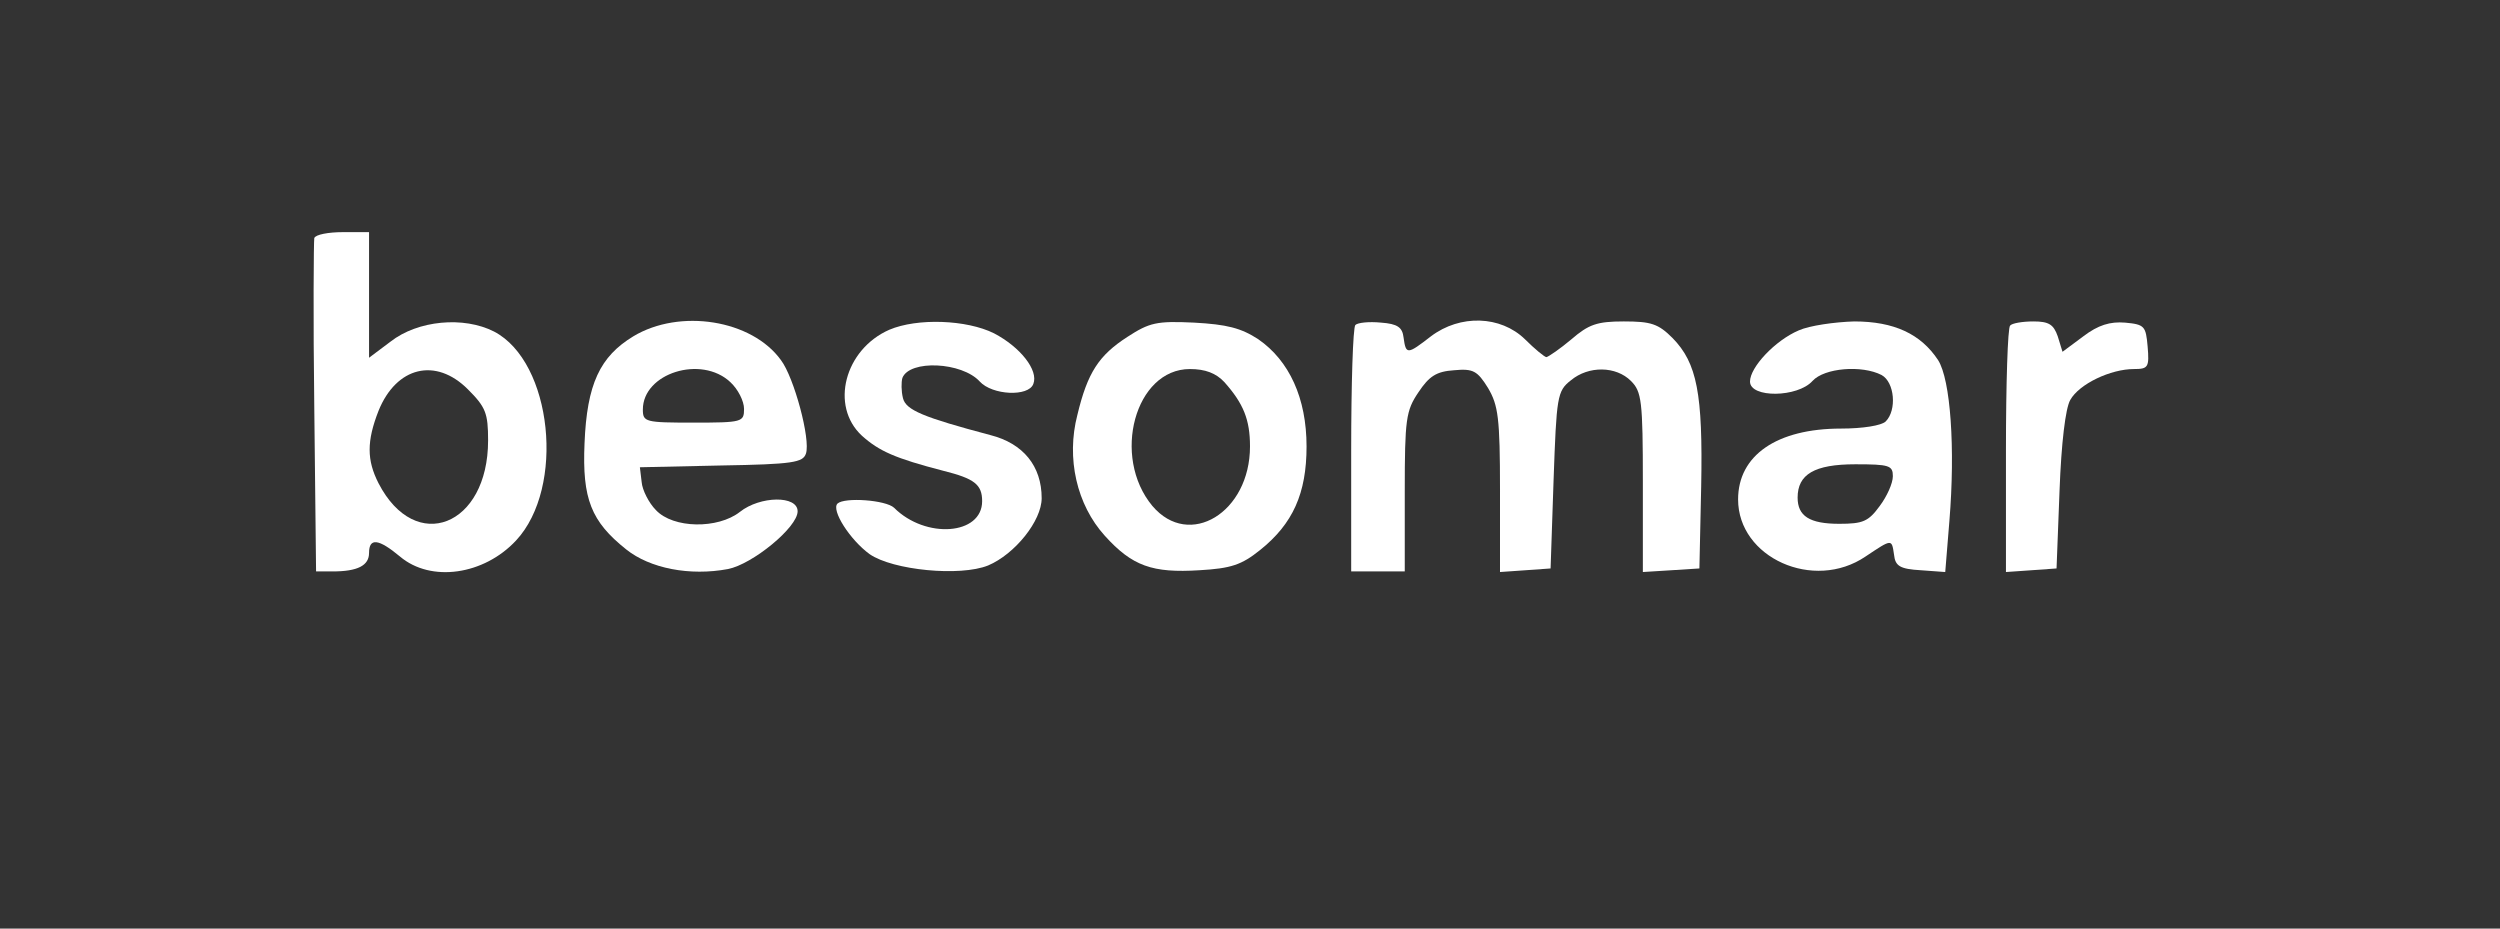
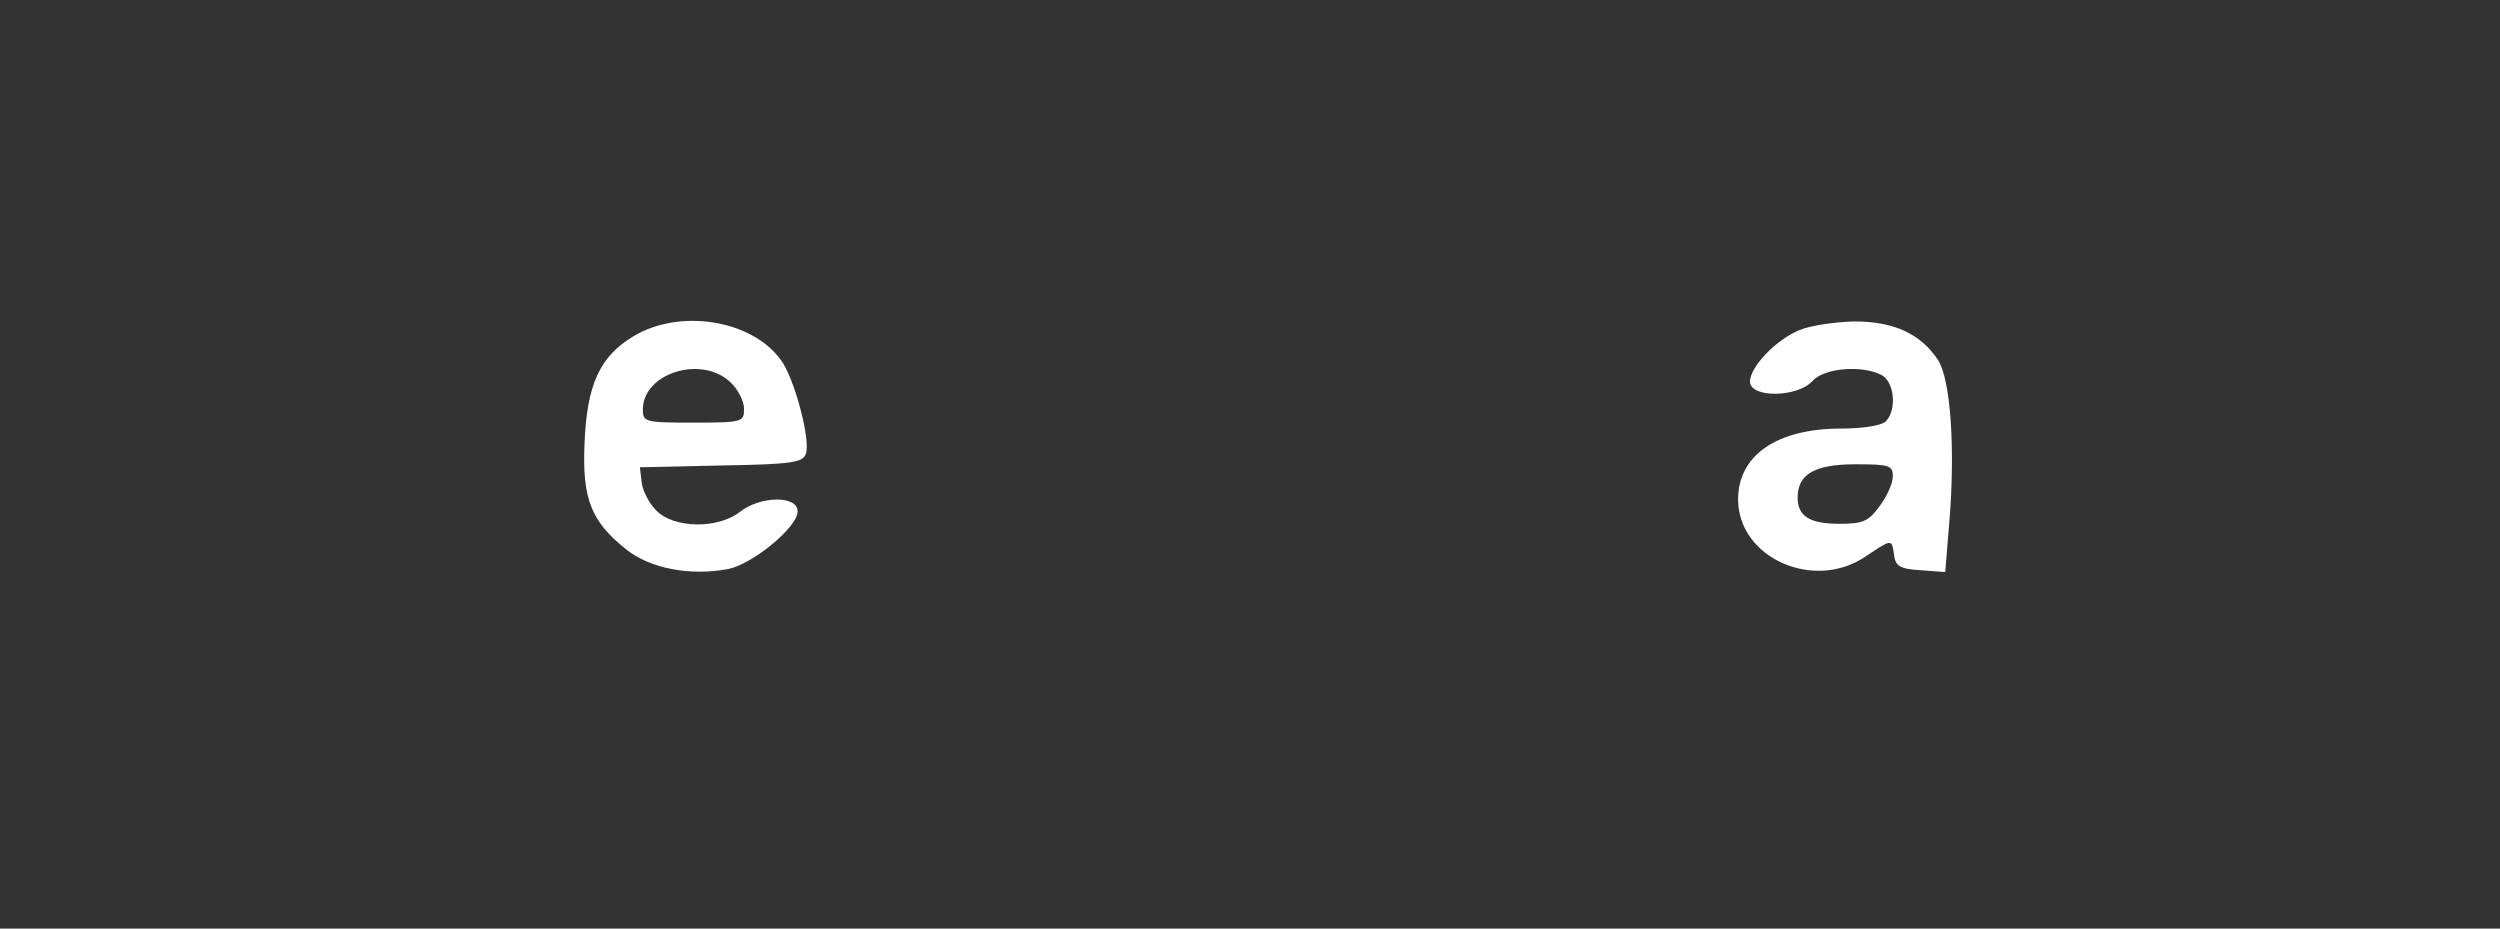
<svg xmlns="http://www.w3.org/2000/svg" version="1.1" id="Шар_1" x="0px" y="0px" viewBox="0 0 420 156" style="enable-background:new 0 0 420 156;" xml:space="preserve">
  <rect x="0" y="0" width="420" height="156" fill="#333333" stroke="none" />
  <style type="text/css">
	.st0{fill:#FFFFFF;}
</style>
  <g transform="translate(0,156) scale(0.1,-0.1)">
-     <path class="st0" d="M528,1160c-1-5-2-134,0-285l3-275h28c42,0,61,10,61,31c0,26,16,24,52-6c52-44,141-31,195,27   c83,89,61,300-37,351c-51,26-128,19-174-17l-36-27v105v106h-44C552,1170,530,1166,528,1160z M786,906c30-30,34-40,34-86   c0-144-122-192-184-72c-20,39-20,71,0,122C666,944,732,960,786,906z" />
    <path class="st0" d="M1064,995c-56-34-78-80-82-180c-4-93,11-131,70-178c40-32,107-45,171-33c41,8,117,70,117,97s-63,26-97-1   c-37-29-112-28-141,3c-12,12-23,34-24,47l-3,25l137,3c120,2,137,5,142,20c8,24-20,128-42,157C1263,1023,1142,1042,1064,995z    M1227,918c13-12,23-32,23-45c0-22-3-23-85-23c-81,0-85,1-85,22C1080,933,1178,964,1227,918z" />
-     <path class="st0" d="M1494,1006c-75-33-100-128-46-178c29-26,56-38,137-59c52-13,65-23,65-51c0-57-95-64-148-11c-14,13-83,18-95,7   c-11-11,21-61,54-85c39-27,152-38,199-19c45,19,90,75,90,113c0,54-31,92-86,106c-113,30-142,42-147,62c-3,12-3,27-1,34   c12,31,100,27,130-6c21-23,82-26,90-4c9,23-22,62-66,85C1624,1023,1541,1026,1494,1006z" />
-     <path class="st0" d="M1894,994c-48-31-67-60-84-131c-19-73-1-151,46-203c46-51,80-63,159-58c53,3,71,9,102,34c55,44,78,95,78,174   c0,81-29,144-81,180c-29,19-53,25-108,28C1943,1021,1931,1018,1894,994z M2057,918c32-36,43-63,43-108c0-111-102-173-164-100   c-69,83-29,230,63,230C2025,940,2043,933,2057,918z" />
-     <path class="st0" d="M2277,1014c-4-4-7-99-7-211V600h45h45v134c0,122,2,136,23,167c18,27,30,35,60,37c32,3,39-1,57-30   c17-29,20-50,20-171V599l43,3l42,3l5,148c5,141,6,150,29,168c30,25,76,24,101-1c18-18,20-33,20-171V599l48,3l47,3l3,138   c3,156-7,207-48,249c-24,24-36,28-82,28c-45,0-59-5-88-30c-19-16-38-29-42-30c-3,0-20,14-36,30c-41,40-109,42-158,5   c-40-31-42-31-46-2c-2,17-10,23-38,25C2300,1020,2281,1018,2277,1014z" />
    <path class="st0" d="M3022,1005c-40-17-82-62-82-86c0-28,80-27,105,1c20,22,83,27,116,10c22-12,26-59,7-78c-7-7-39-12-75-12   c-108,0-173-45-173-119c0-98,127-155,214-96c45,30,44,30,48,3c2-19,10-24,45-26l41-3l7,86c10,122,2,237-19,270c-29,44-74,65-141,65   C3082,1019,3040,1013,3022,1005z M3180,760c0-12-10-34-22-50c-19-26-28-30-68-30c-50,0-70,13-70,44c0,39,28,56,97,56   C3174,780,3180,778,3180,760z" />
-     <path class="st0" d="M3377,1013c-4-3-7-98-7-210V599l43,3l42,3l5,130c3,81,10,139,18,153c15,27,68,52,107,52c24,0,26,3,23,38   c-3,34-5,37-38,40c-25,2-45-4-70-23l-35-26l-8,26c-7,20-15,25-41,25C3398,1020,3380,1017,3377,1013z" />
  </g>
</svg>